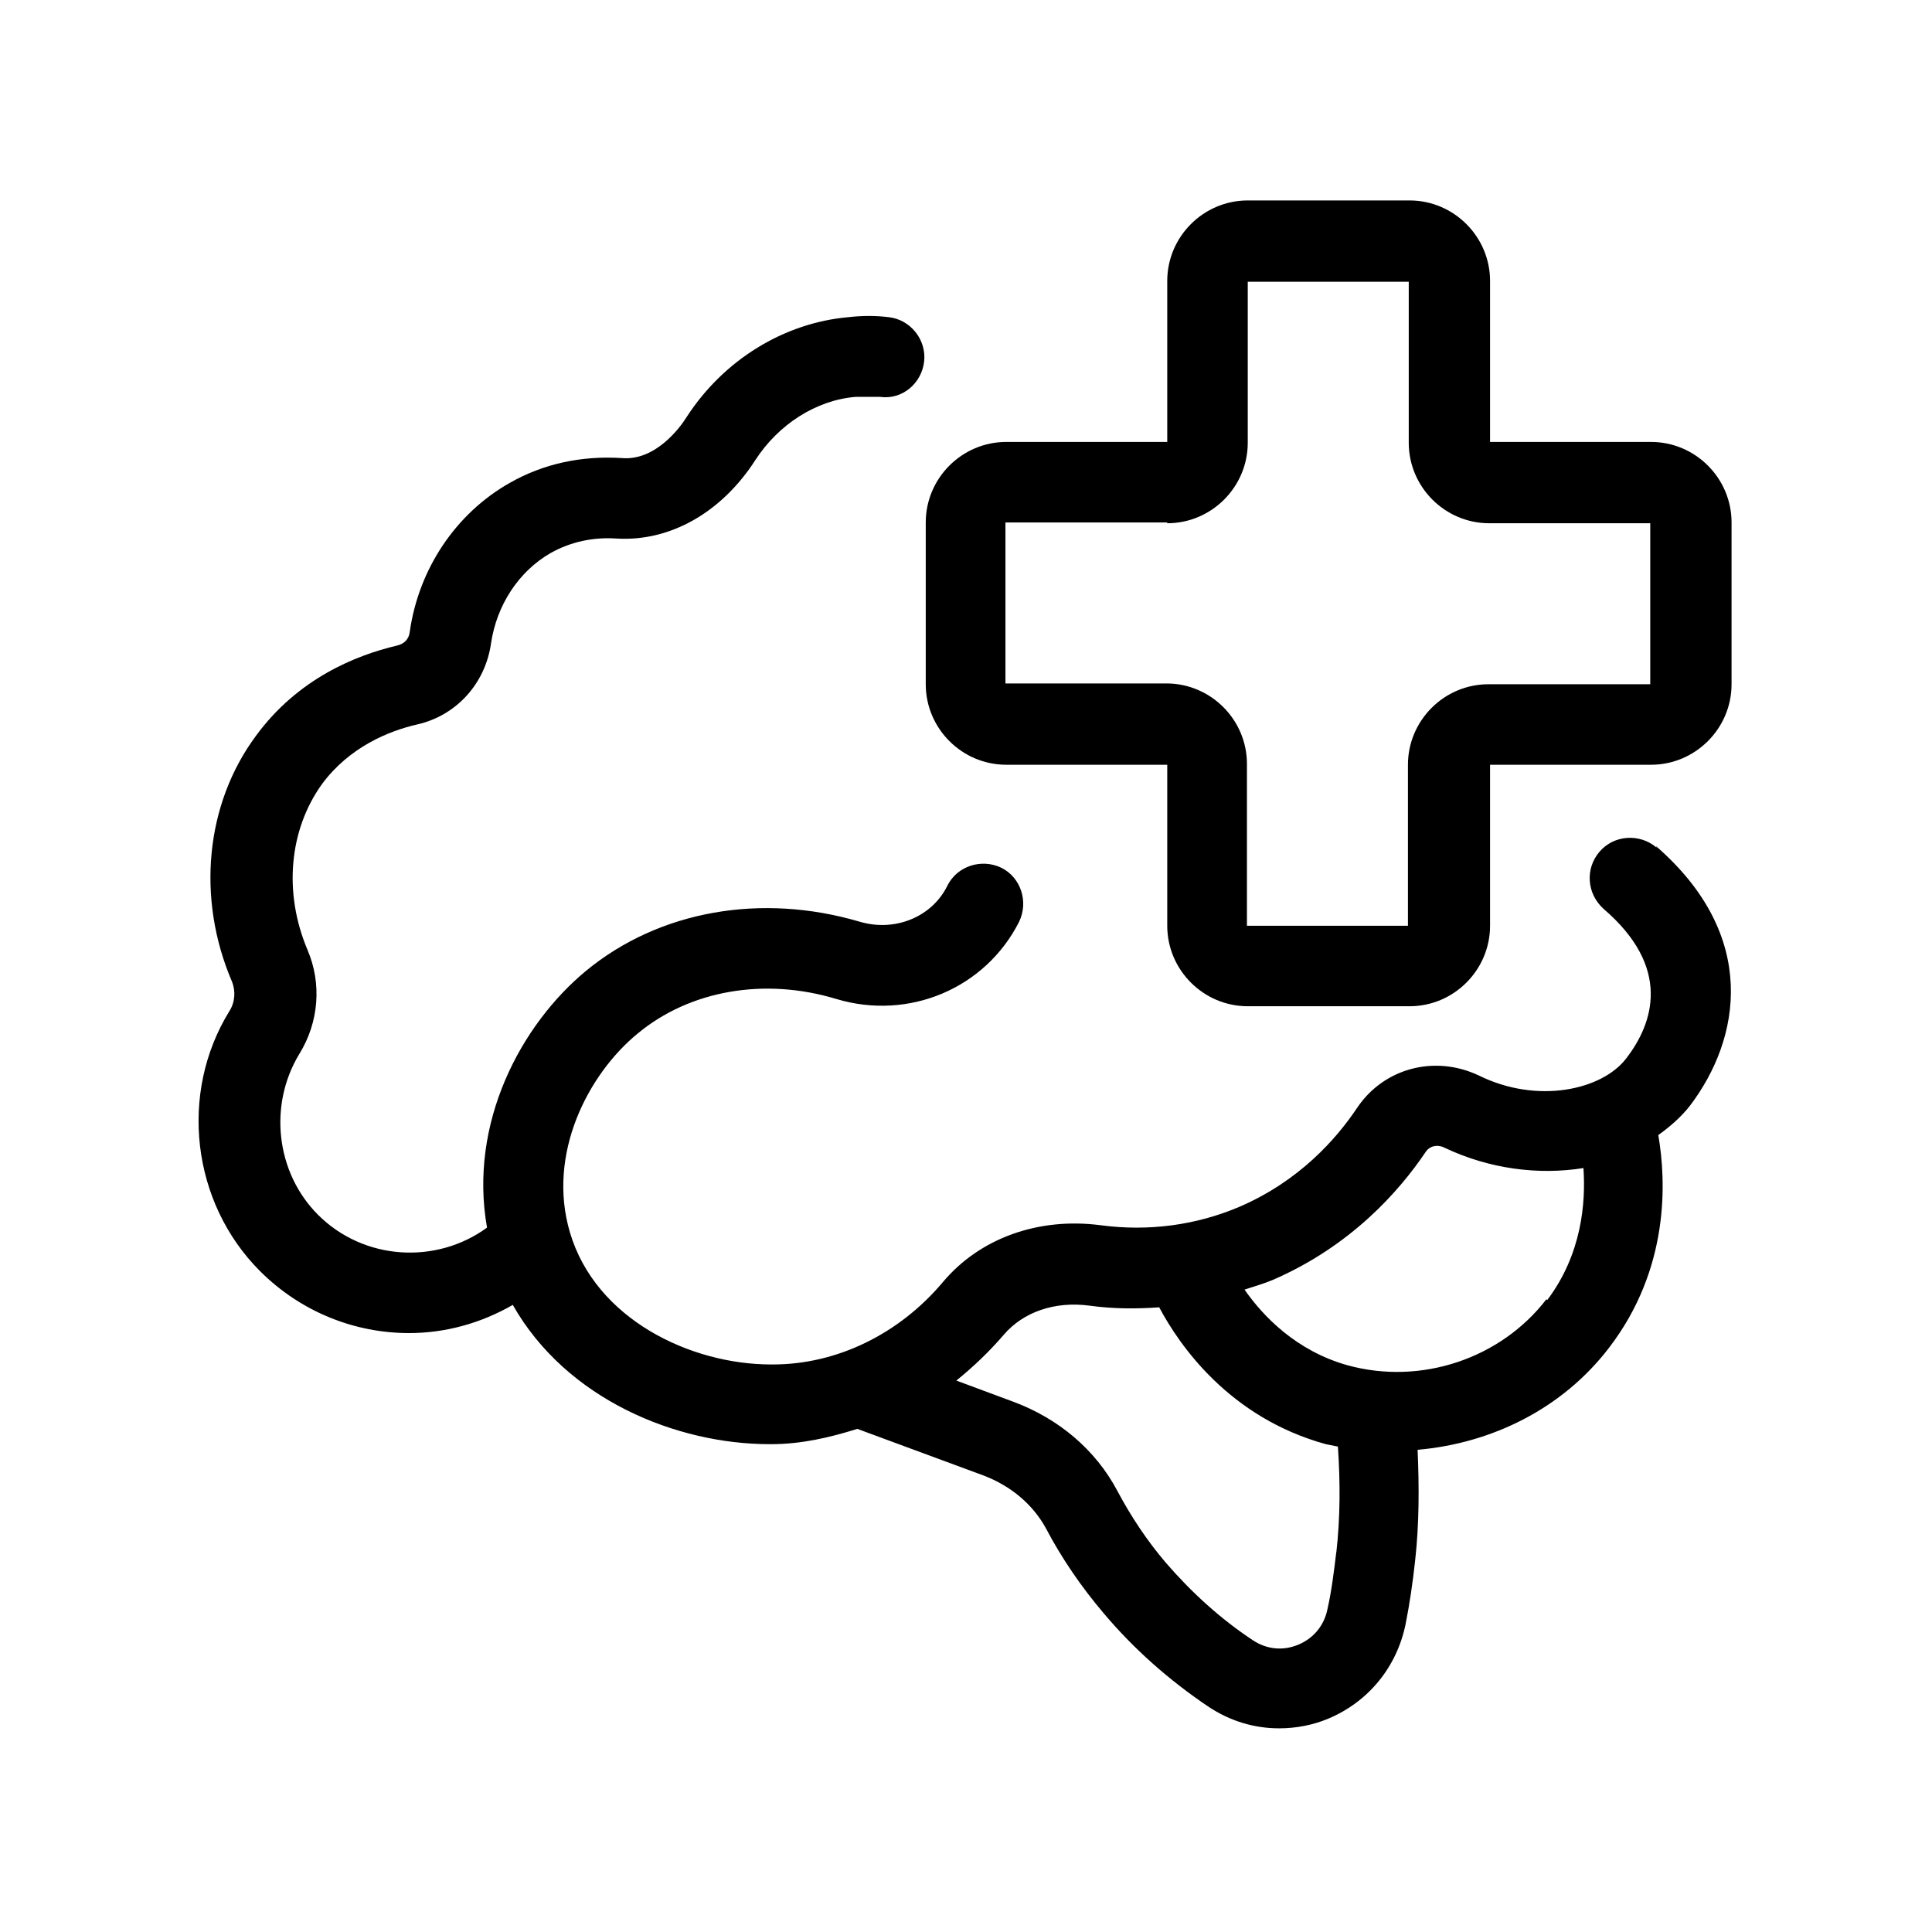
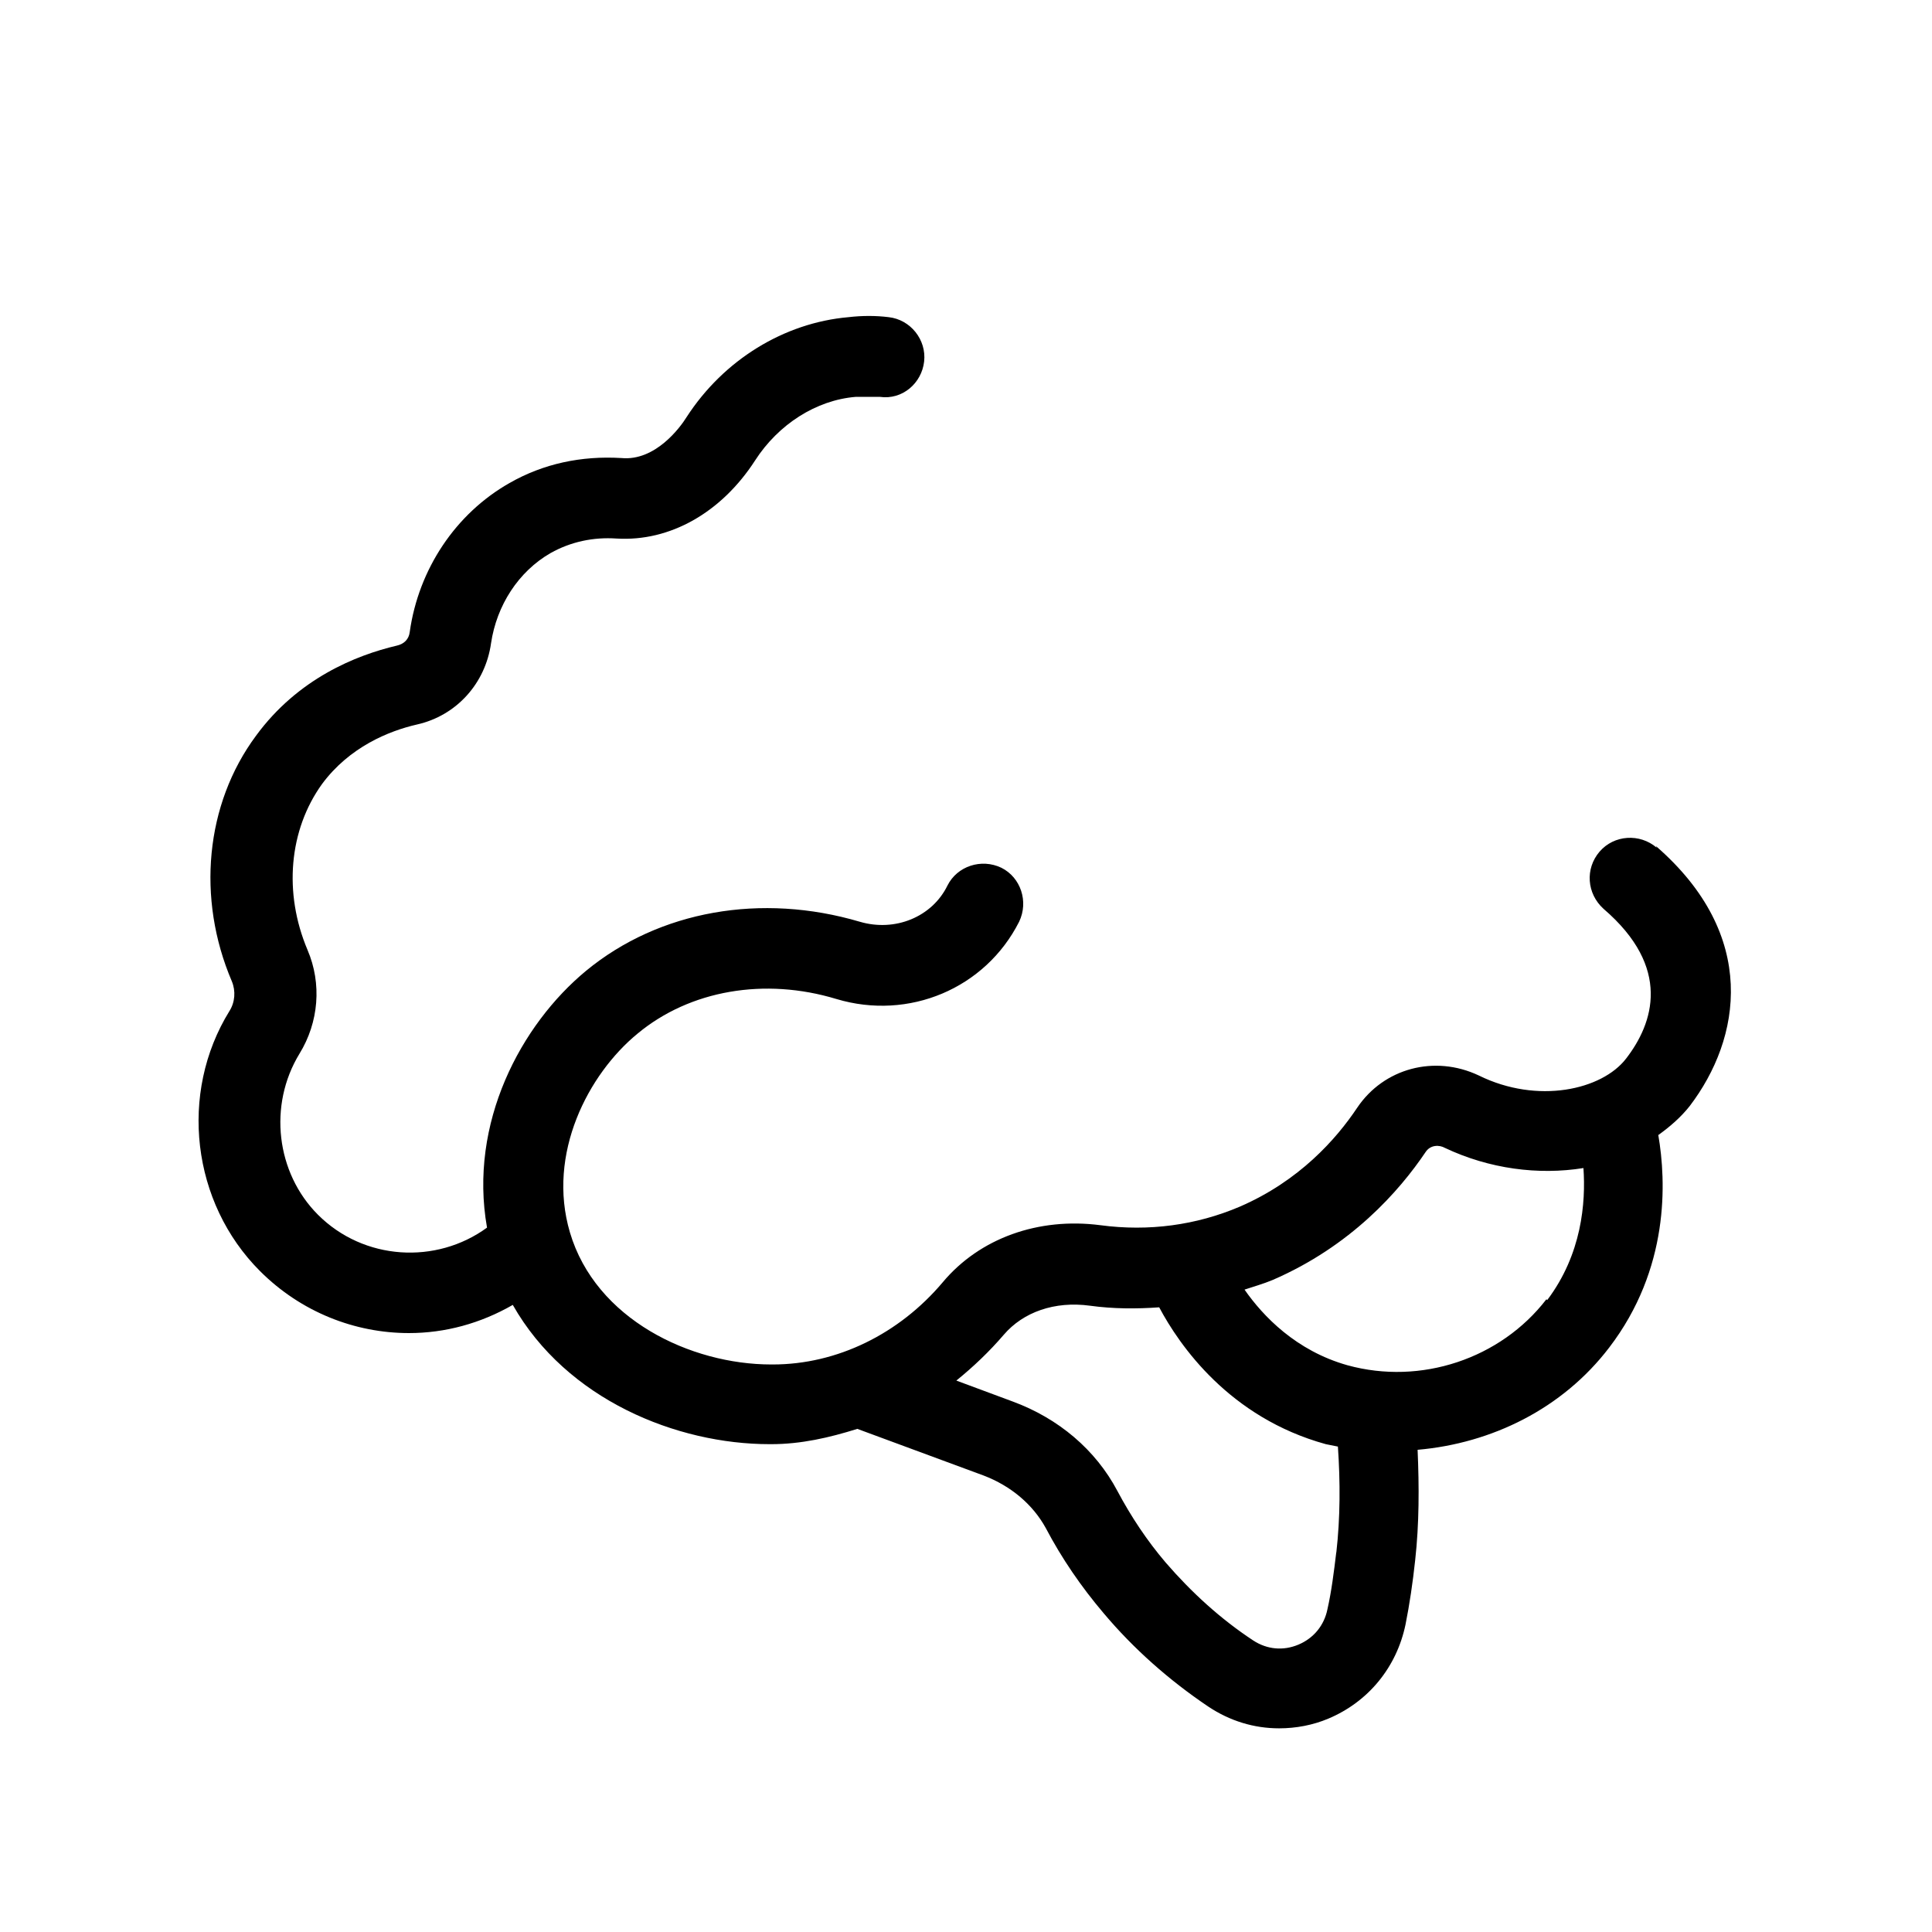
<svg xmlns="http://www.w3.org/2000/svg" id="mental_health" data-name="mental health" viewBox="0 0 24 24">
  <defs>
    <style>
      .cls-1 {
        fill: #000;
        stroke-width: 0px;
      }
    </style>
  </defs>
  <path class="cls-1" d="M20.58,10.53c-.21-.18-.53-.16-.71.05-.18.21-.16.52.05.71.85.73.62,1.42.28,1.86-.3.39-1.1.57-1.83.21-.55-.26-1.18-.09-1.51.4-.26.39-.72.91-1.46,1.23-.54.23-1.13.31-1.73.23-.77-.1-1.5.16-1.96.71-.54.64-1.31,1.02-2.11,1.02h-.02c-1,0-2.18-.56-2.5-1.64-.29-.98.23-1.97.84-2.47.65-.54,1.58-.7,2.47-.43.9.27,1.85-.13,2.27-.96.12-.25.02-.55-.22-.67-.25-.12-.55-.02-.67.22-.19.39-.65.58-1.09.45-1.22-.36-2.49-.14-3.4.61-.81.67-1.46,1.89-1.23,3.19-.63.46-1.53.41-2.1-.16-.52-.52-.62-1.36-.23-2,.24-.39.28-.87.1-1.29-.3-.71-.23-1.49.18-2.06.34-.46.83-.66,1.18-.74.49-.11.85-.51.92-1.01.07-.47.34-.89.74-1.12.25-.14.53-.2.82-.18.66.04,1.3-.32,1.72-.97.29-.45.76-.75,1.25-.79.1,0,.2,0,.3,0,.28.04.52-.17.55-.44.03-.27-.17-.52-.44-.55-.16-.02-.33-.02-.5,0-.8.07-1.55.53-2.01,1.24-.08.13-.39.55-.81.51-.5-.03-.97.07-1.39.31-.67.38-1.13,1.07-1.24,1.85-.01.09-.07.15-.16.17-.51.12-1.23.41-1.75,1.12-.63.85-.74,2.02-.3,3.05.05.12.04.26-.03.37-.63,1.02-.47,2.38.38,3.23.51.51,1.18.77,1.85.77.45,0,.89-.12,1.29-.35.67,1.18,2.04,1.73,3.19,1.73h.02c.37,0,.72-.08,1.07-.19l1.57.58c.34.13.61.36.77.65.2.38.44.73.72,1.06.37.44.81.83,1.3,1.16.27.18.57.27.88.27.21,0,.42-.04.61-.12.5-.21.85-.64.96-1.17.05-.25.09-.52.12-.8.05-.45.05-.91.03-1.37.92-.08,1.8-.51,2.38-1.27.75-.98.71-2.06.61-2.64.14-.1.28-.22.39-.36.64-.84.86-2.12-.42-3.23ZM16.6,19.28c-.03.25-.06.49-.11.71-.04.2-.17.36-.36.44-.19.08-.39.06-.56-.05-.41-.27-.77-.6-1.09-.97-.23-.27-.43-.57-.6-.89-.27-.51-.73-.9-1.3-1.11l-.7-.26c.21-.17.41-.36.59-.57.24-.28.63-.42,1.07-.36.29.04.58.04.86.02.25.47.87,1.37,2.07,1.7.05.01.1.02.15.03.03.44.03.88-.02,1.32ZM19.21,16.14c-.57.74-1.56,1.07-2.47.82-.64-.18-1.05-.61-1.28-.94.12-.04.23-.07.35-.12.97-.42,1.57-1.1,1.9-1.59.06-.09.17-.09.24-.05.55.26,1.16.34,1.72.25.03.43-.02,1.07-.45,1.64Z" />
-   <path class="cls-1" d="M12.5,9.5h2s0,2,0,2c0,.55.45,1,1,1h2.01c.55,0,1-.45,1-1v-2s2,0,2,0c.55,0,1-.45,1-1v-2.01c0-.55-.45-1-1-1h-2s0-2,0-2c0-.55-.45-1-1-1h-2.01c-.55,0-1,.45-1,1v2s-2,0-2,0c-.55,0-1,.45-1,1v2.01c0,.55.45,1,1,1ZM14.5,6.5c.55,0,1-.45,1-1v-2h2s0,2,0,2c0,.55.45,1,1,1h2s0,2,0,2h-2.01c-.55,0-1,.45-1,1v2s-2,0-2,0v-2.01c0-.55-.45-1-1-1h-2s0-2,0-2h2.01Z" />
</svg>